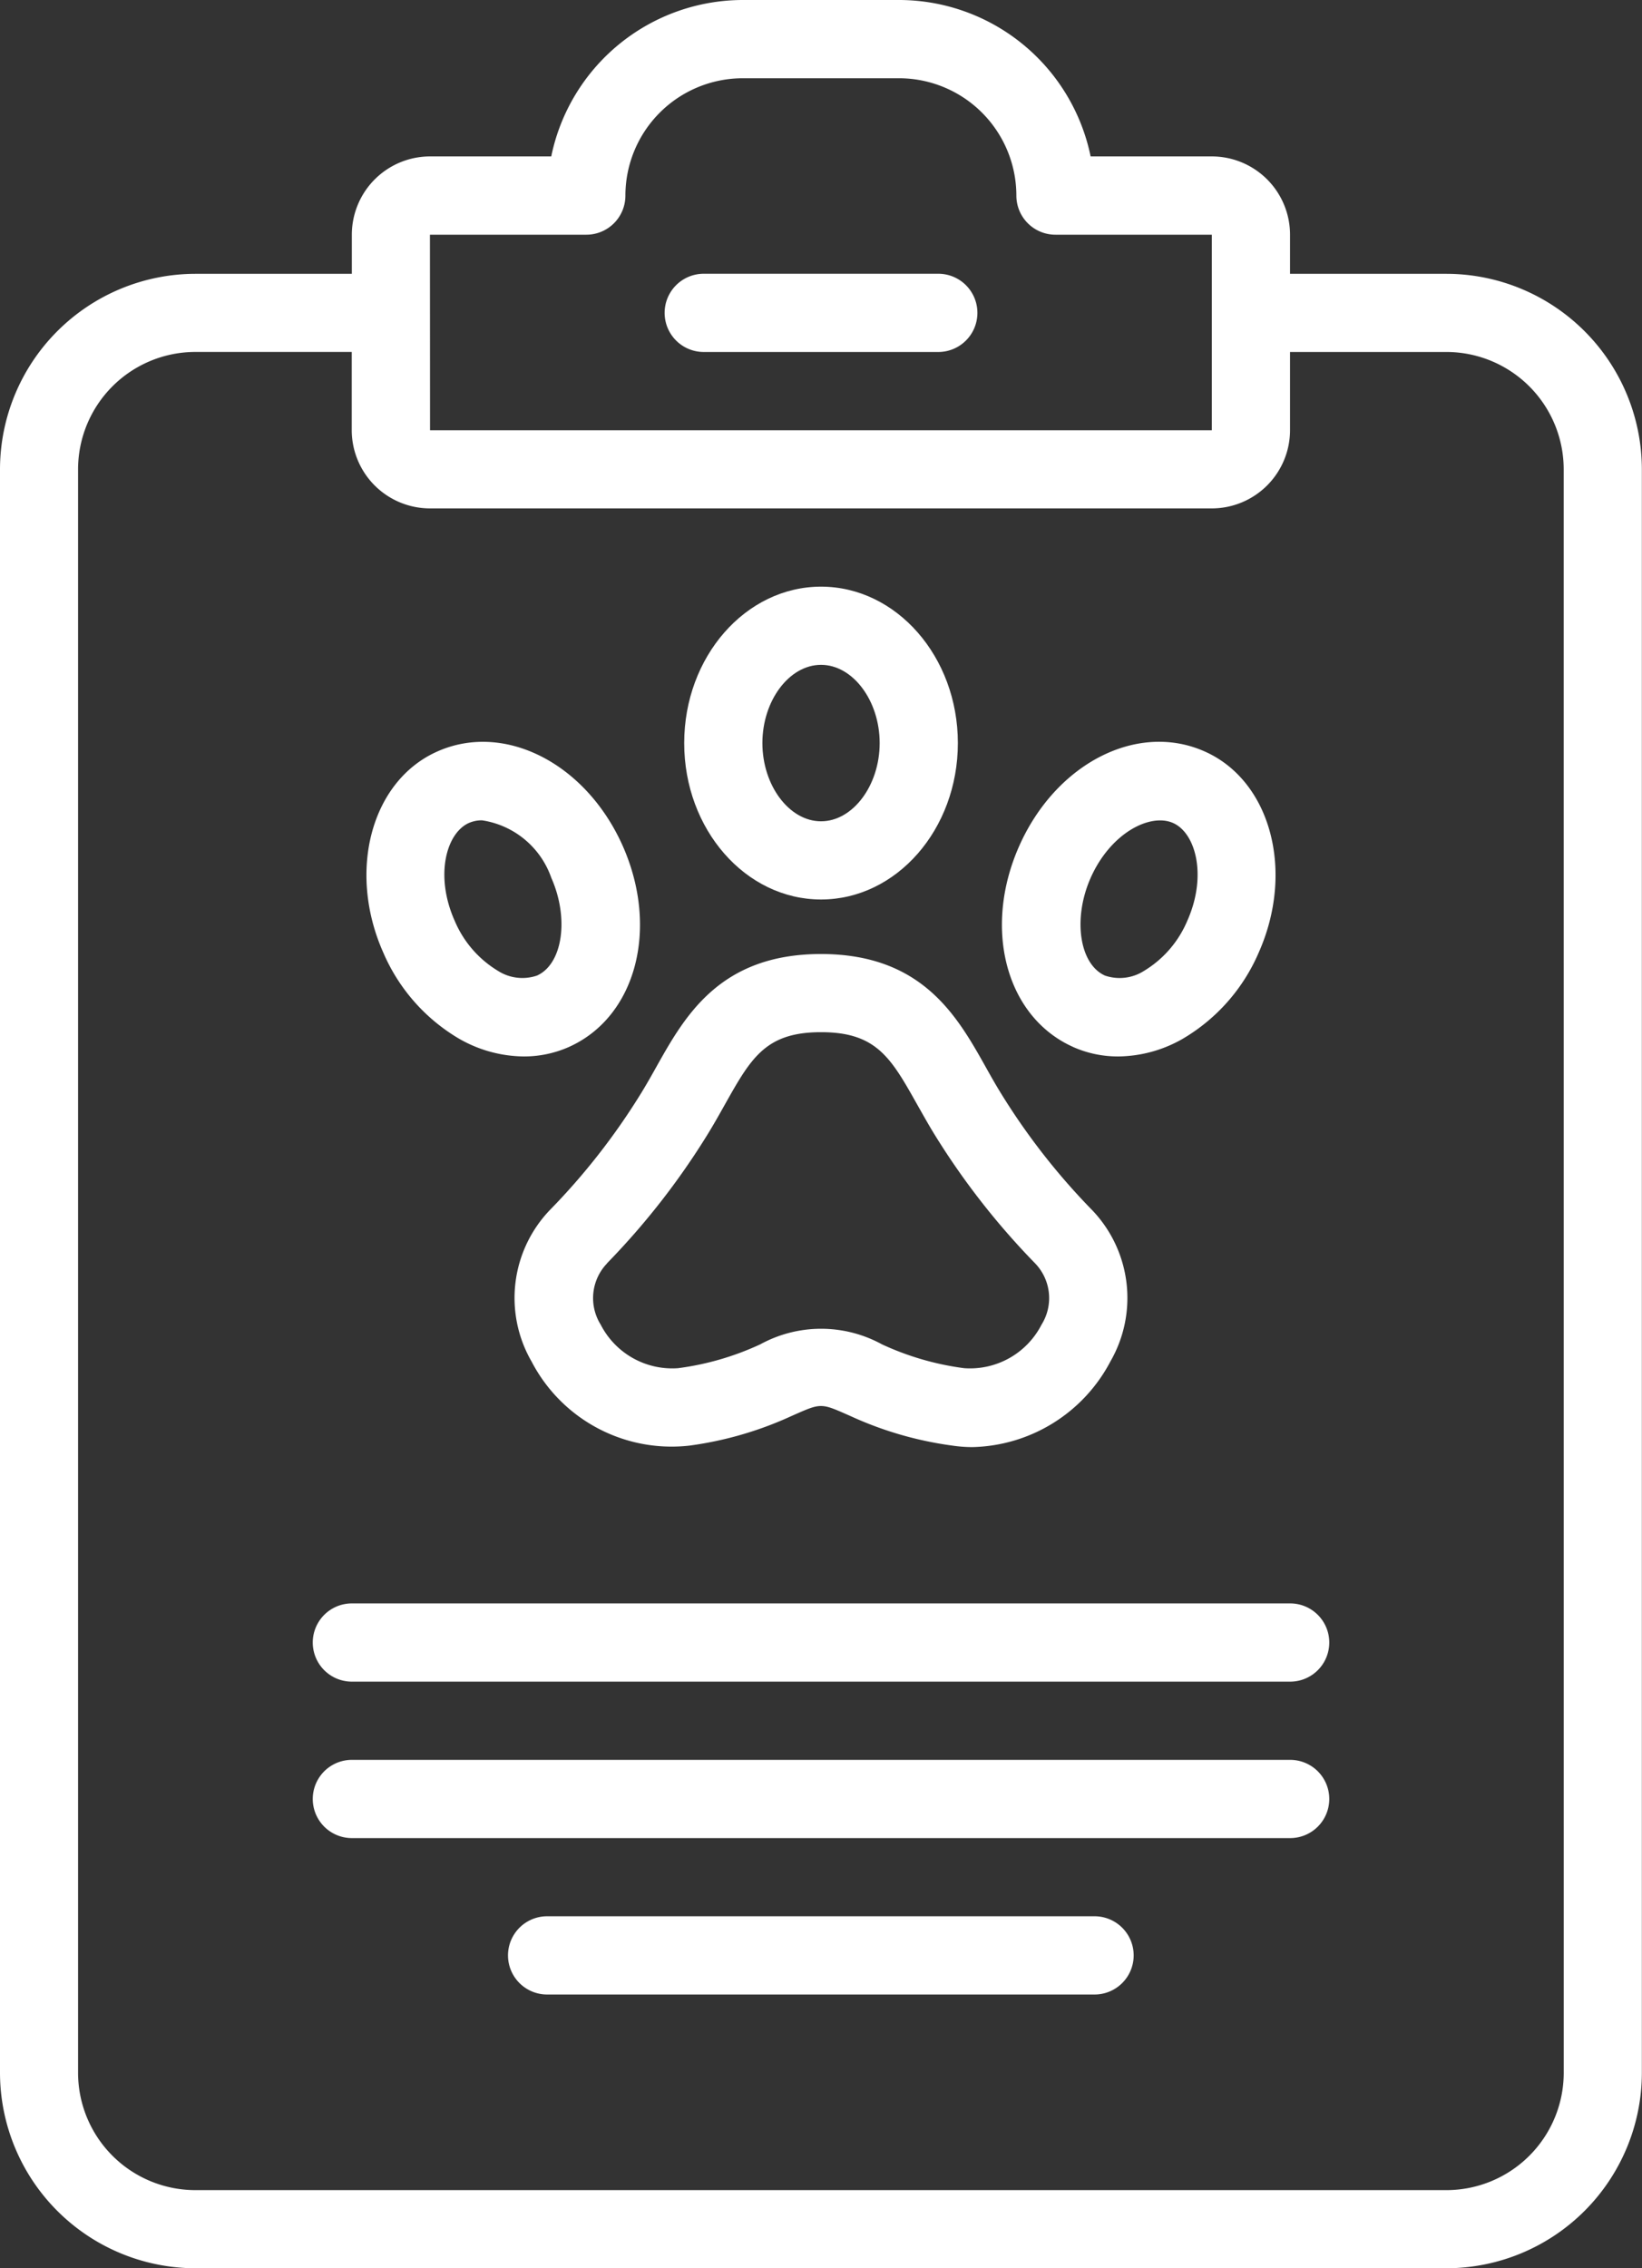
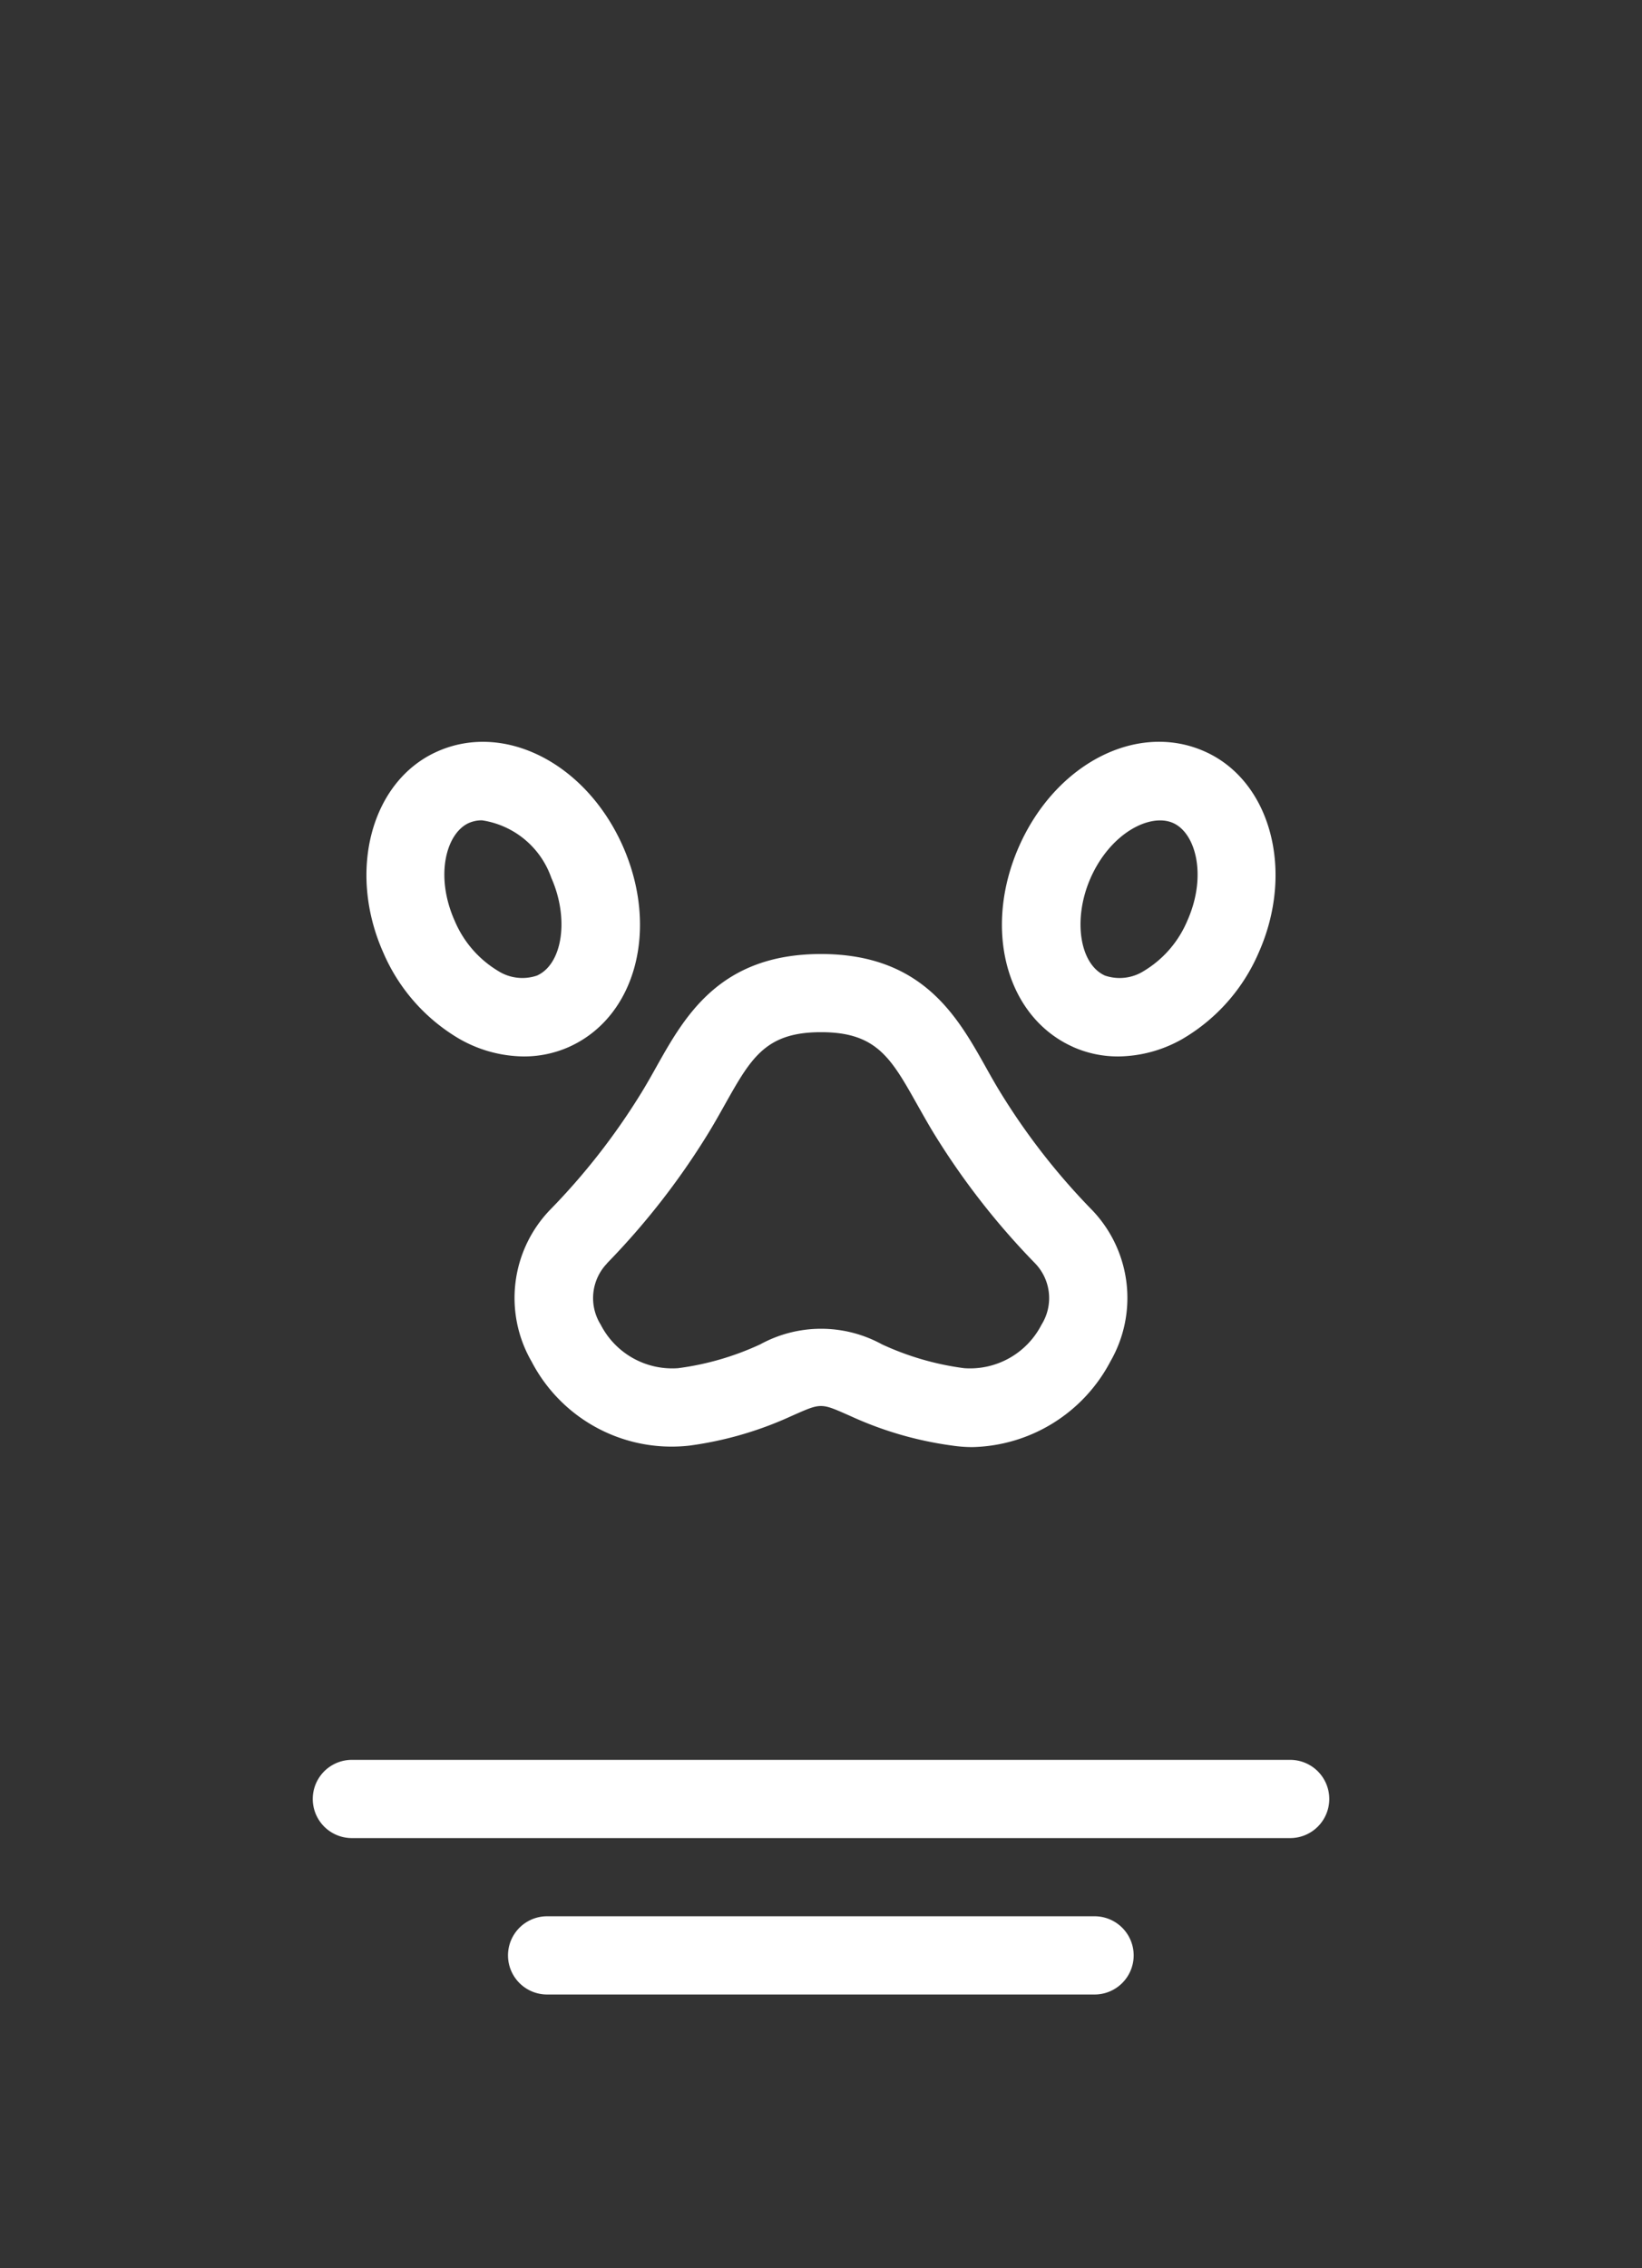
<svg xmlns="http://www.w3.org/2000/svg" width="50.688" height="69.998" viewBox="0 0 50.688 69.998">
  <rect x="0" y="0" width="50.688" height="69.998" fill="#333333" stroke="none" />
  <g id="noun-medical-report-4833459" transform="translate(-166.25 -26.25)">
-     <path id="パス_6098" data-name="パス 6098" d="M210.9,34.7h-4.827V33.491a2.417,2.417,0,0,0-2.414-2.414h-3.742a6.044,6.044,0,0,0-5.913-4.827H189.18a6.044,6.044,0,0,0-5.913,4.827h-3.742a2.417,2.417,0,0,0-2.414,2.414V34.7h-4.827a6.042,6.042,0,0,0-6.034,6.034V90.214a6.042,6.042,0,0,0,6.034,6.034H210.9a6.042,6.042,0,0,0,6.034-6.034V40.732A6.042,6.042,0,0,0,210.9,34.7Zm-31.378-1.207h4.827a1.206,1.206,0,0,0,1.207-1.207,3.624,3.624,0,0,1,3.621-3.621h4.827a3.624,3.624,0,0,1,3.621,3.621,1.206,1.206,0,0,0,1.207,1.207h4.827v6.034H179.525Zm35,56.723a3.624,3.624,0,0,1-3.621,3.621h-38.62a3.624,3.624,0,0,1-3.621-3.621V40.732a3.624,3.624,0,0,1,3.621-3.621h4.827v2.414a2.417,2.417,0,0,0,2.414,2.414h24.137a2.417,2.417,0,0,0,2.414-2.414V37.112H210.9a3.624,3.624,0,0,1,3.621,3.621Z" fill="#fff" />
    <path id="パス_6099" data-name="パス 6099" d="M281.959,252.264a4.871,4.871,0,0,0,4.878,2.6,11.056,11.056,0,0,0,3.155-.916c.926-.408.879-.408,1.805,0a11.049,11.049,0,0,0,3.155.916,4.229,4.229,0,0,0,.622.046,4.935,4.935,0,0,0,4.256-2.643,3.922,3.922,0,0,0-.554-4.66A20.621,20.621,0,0,1,296.456,244c-.174-.281-.331-.561-.485-.837-.869-1.545-1.948-3.469-5.075-3.469s-4.206,1.923-5.075,3.469c-.154.276-.312.556-.485.837a20.588,20.588,0,0,1-2.822,3.607,3.922,3.922,0,0,0-.554,4.66Zm2.331-3.026a22.9,22.9,0,0,0,3.1-3.97c.191-.309.366-.621.537-.926.81-1.441,1.256-2.236,2.97-2.236s2.16.794,2.97,2.236c.171.3.346.617.537.926a22.91,22.91,0,0,0,3.1,3.97,1.545,1.545,0,0,1,.2,1.893,2.481,2.481,0,0,1-2.388,1.344,8.688,8.688,0,0,1-2.54-.737,3.911,3.911,0,0,0-3.753,0,8.671,8.671,0,0,1-2.54.737,2.482,2.482,0,0,1-2.388-1.344,1.545,1.545,0,0,1,.2-1.893Z" transform="translate(-99.302 -184.003)" fill="#fff" />
    <path id="パス_6100" data-name="パス 6100" d="M392.69,201.637a3.4,3.4,0,0,0,1.389.291,4.074,4.074,0,0,0,1.974-.535,5.687,5.687,0,0,0,2.363-2.671c1.118-2.514.371-5.3-1.665-6.205-2.072-.924-4.588.357-5.727,2.914h0c-1.137,2.558-.405,5.283,1.666,6.205Zm.539-5.223c.619-1.388,1.836-2,2.54-1.692s1.061,1.633.442,3.02a3.3,3.3,0,0,1-1.332,1.543,1.4,1.4,0,0,1-1.207.148c-.793-.352-1-1.763-.443-3.018Z" transform="translate(-193.31 -143.076)" fill="#fff" />
    <path id="パス_6101" data-name="パス 6101" d="M251.141,201.392a4.075,4.075,0,0,0,1.974.535,3.41,3.41,0,0,0,1.388-.29c2.073-.923,2.8-3.649,1.668-6.206h0c-1.138-2.556-3.656-3.838-5.727-2.914-2.037.906-2.784,3.691-1.665,6.205a5.687,5.687,0,0,0,2.363,2.671Zm.285-6.672a.994.994,0,0,1,.4-.08,2.688,2.688,0,0,1,2.139,1.773c.558,1.255.35,2.666-.444,3.019a1.4,1.4,0,0,1-1.206-.149,3.3,3.3,0,0,1-1.332-1.543c-.619-1.388-.264-2.706.442-3.02Z" transform="translate(-70.697 -143.075)" fill="#fff" />
-     <path id="パス_6102" data-name="パス 6102" d="M323.6,167.155c2.329,0,4.224-2.165,4.224-4.827s-1.895-4.827-4.224-4.827-4.224,2.165-4.224,4.827S321.27,167.155,323.6,167.155Zm0-7.241c.982,0,1.81,1.106,1.81,2.414s-.829,2.414-1.81,2.414-1.81-1.106-1.81-2.414S322.617,159.914,323.6,159.914Z" transform="translate(-132.005 -113.147)" fill="#fff" />
-     <path id="パス_6103" data-name="パス 6103" d="M266.422,385H237.457a1.207,1.207,0,0,0,0,2.414h28.965a1.207,1.207,0,1,0,0-2.414Z" transform="translate(-60.345 -309.269)" fill="#fff" />
    <path id="パス_6104" data-name="パス 6104" d="M298.1,455h-16.9a1.207,1.207,0,1,0,0,2.414h16.9a1.207,1.207,0,0,0,0-2.414Z" transform="translate(-98.061 -369.614)" fill="#fff" />
    <path id="パス_6105" data-name="パス 6105" d="M266.422,420H237.457a1.207,1.207,0,0,0,0,2.414h28.965a1.207,1.207,0,0,0,0-2.414Z" transform="translate(-60.345 -339.441)" fill="#fff" />
-     <path id="パス_6106" data-name="パス 6106" d="M316.207,89.914h7.241a1.207,1.207,0,0,0,0-2.414h-7.241a1.207,1.207,0,1,0,0,2.414Z" transform="translate(-128.233 -52.802)" fill="#fff" />
  </g>
</svg>